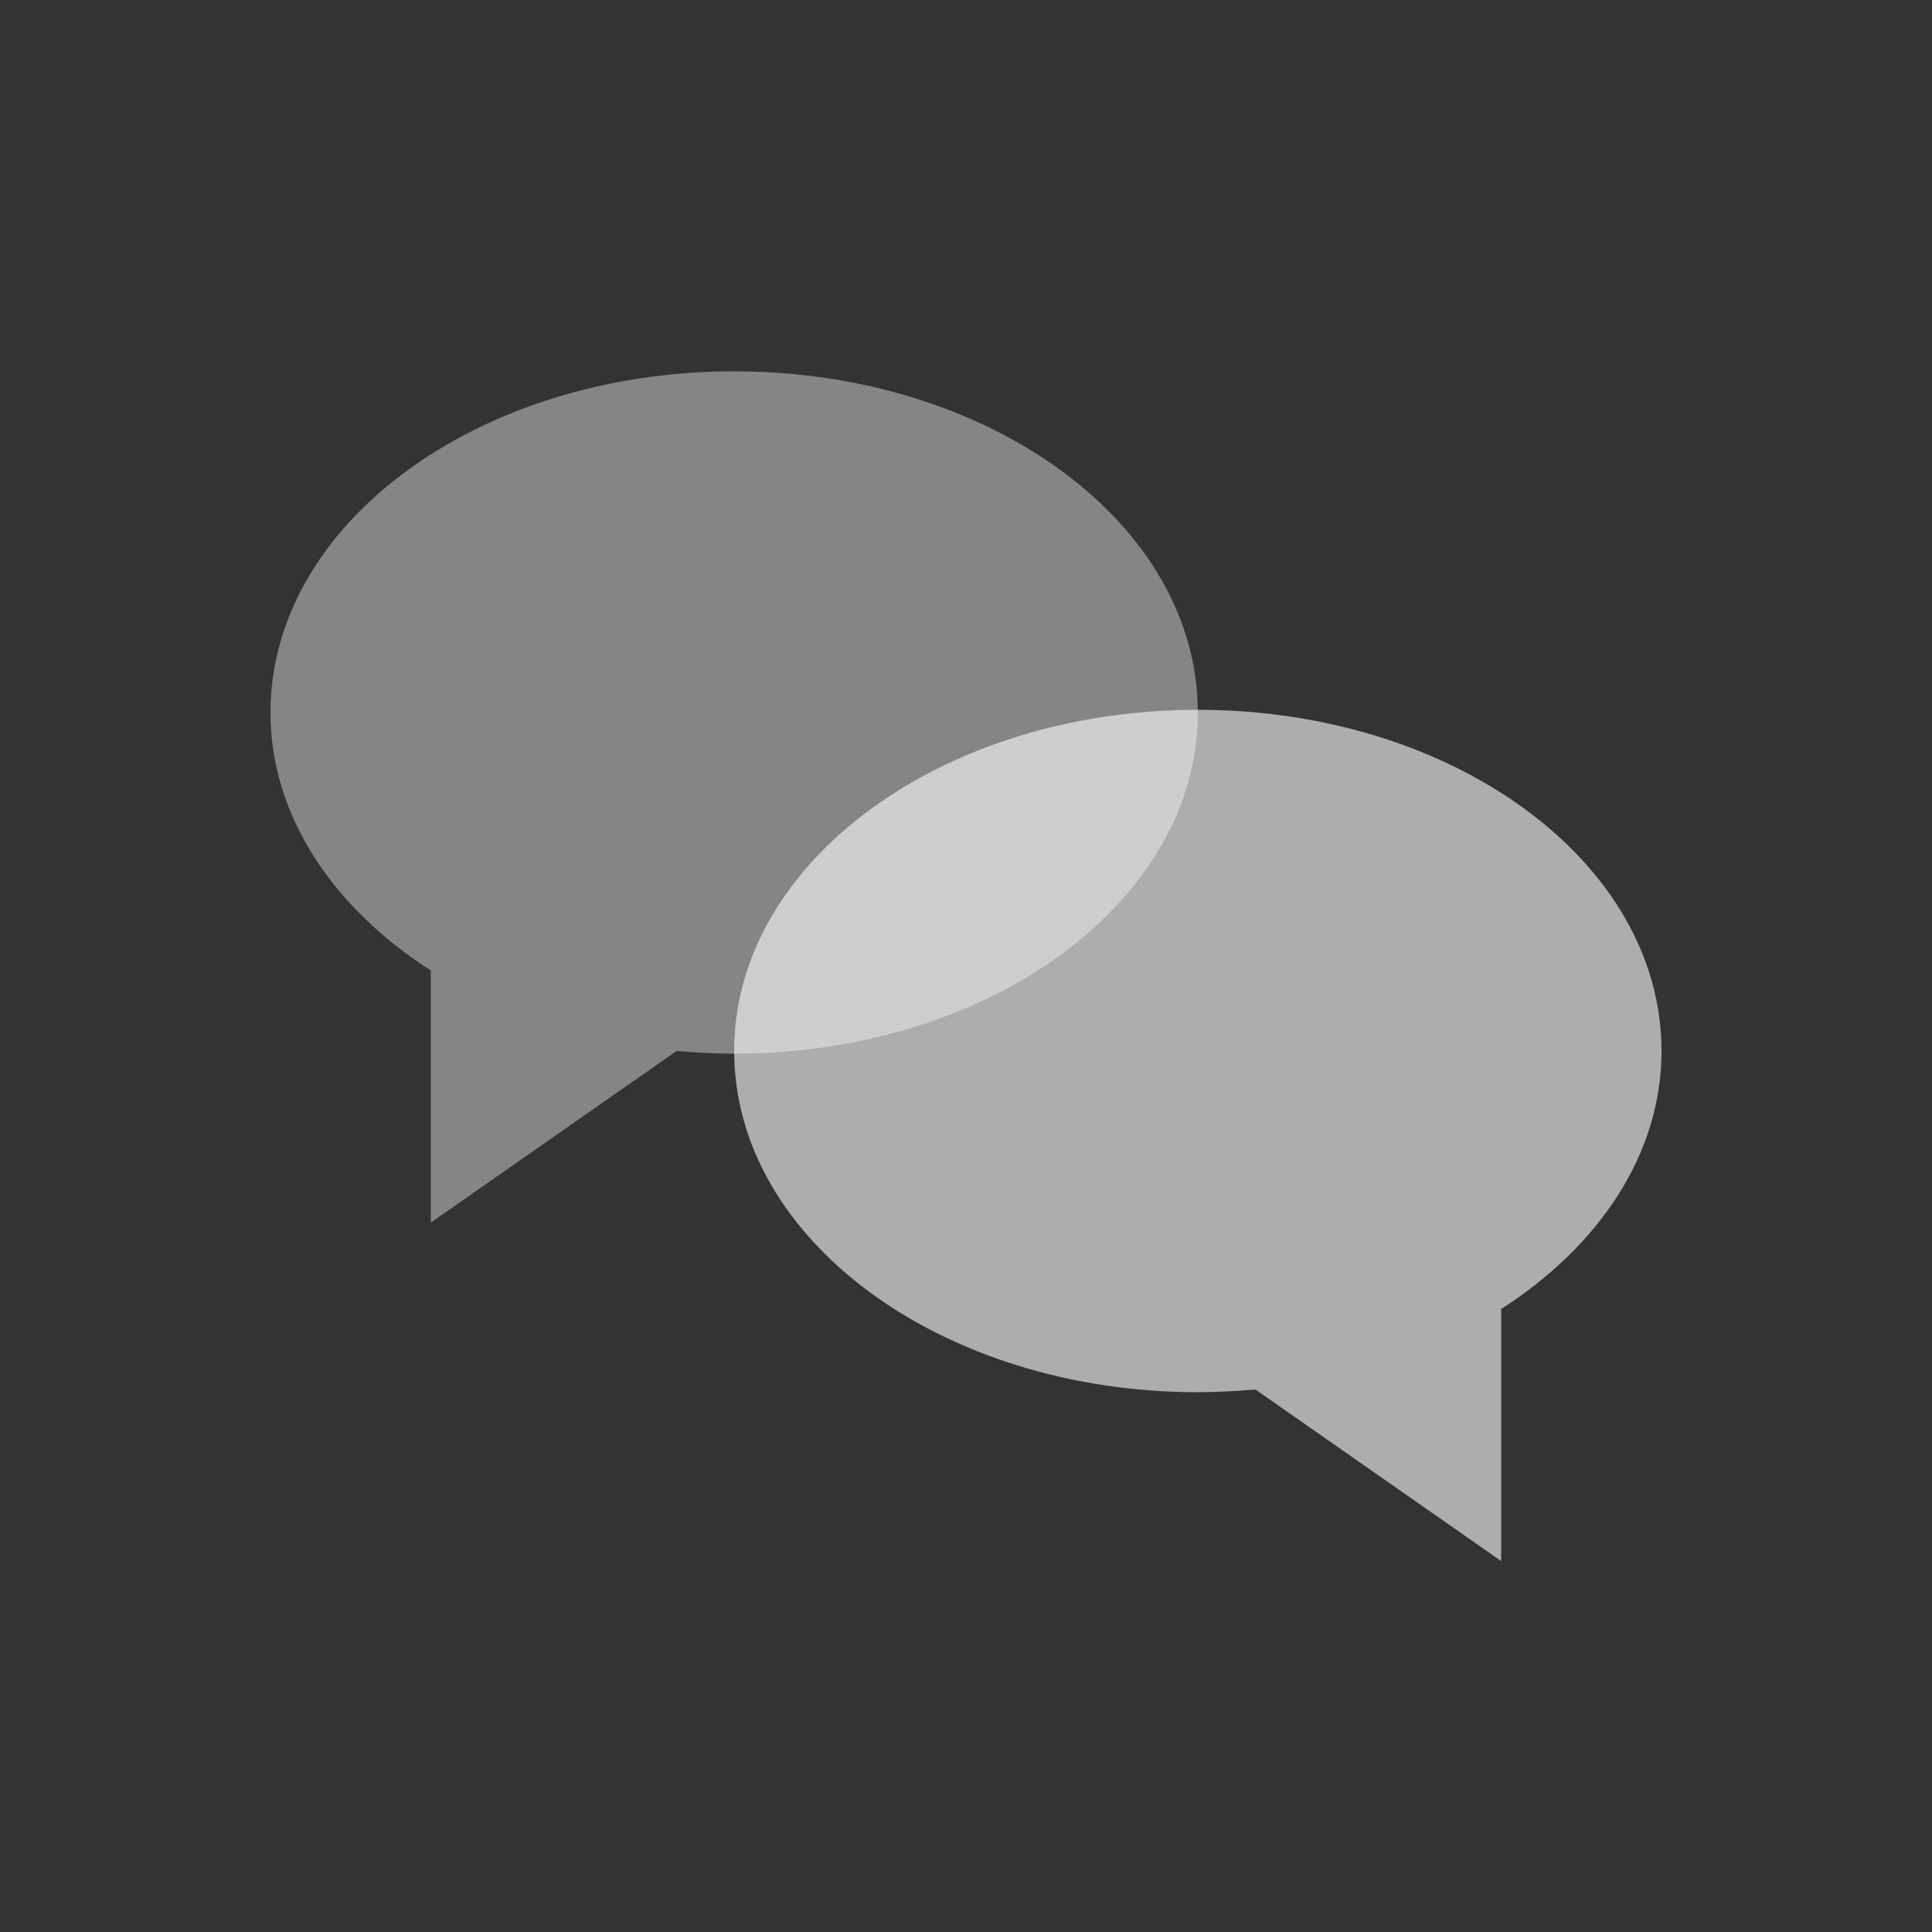
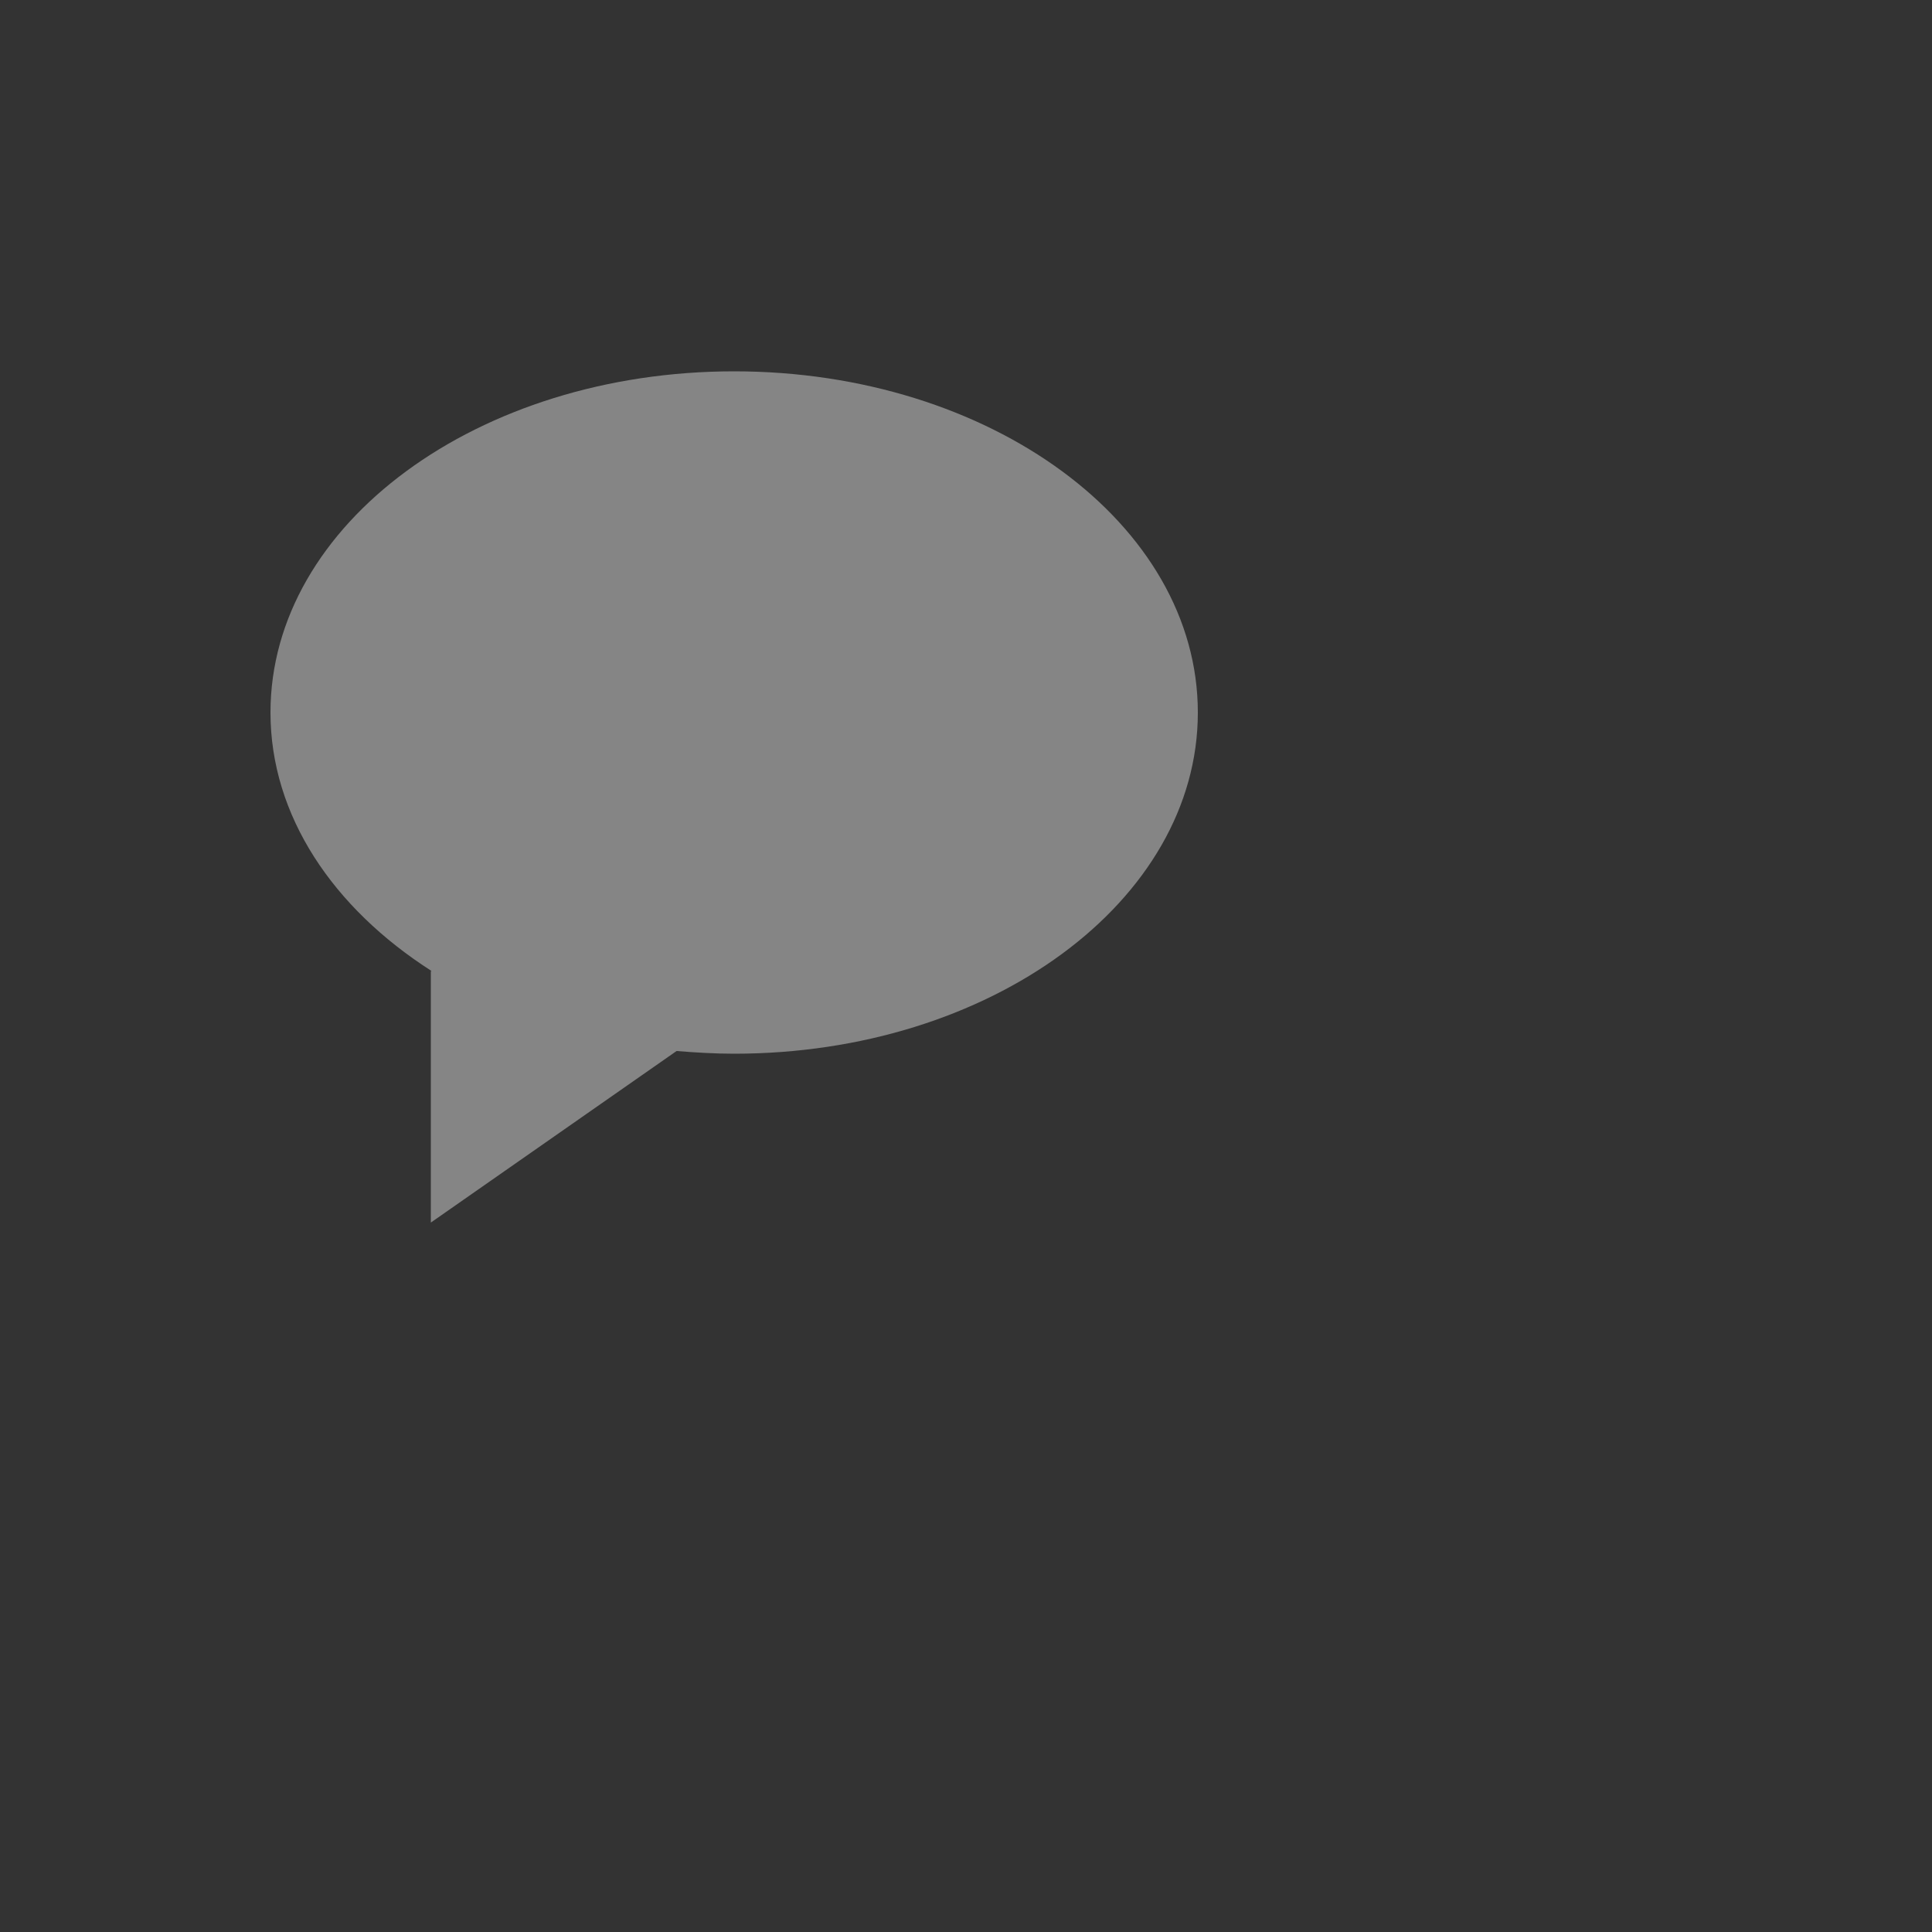
<svg xmlns="http://www.w3.org/2000/svg" width="50" height="50">
  <rect width="100%" height="100%" fill="#333333" stroke="none" />
  <path fill="#FFF" d="M7 18.44c0-4.88 5.37-8.83 12-8.83s12 3.95 12 8.83-5.37 8.83-12 8.83c-.5 0-1-.03-1.49-.07l-6.36 4.44v-6.51h.02C8.62 23.5 7 21.11 7 18.44z" opacity=".4" />
-   <path fill="#FFF" d="M43 27.2c0-4.88-5.37-8.83-12-8.83s-12 3.95-12 8.83 5.37 8.83 12 8.83c.5 0 1-.03 1.49-.07l6.36 4.44v-6.51h-.02C41.38 32.26 43 29.87 43 27.2z" opacity=".6" />
</svg>